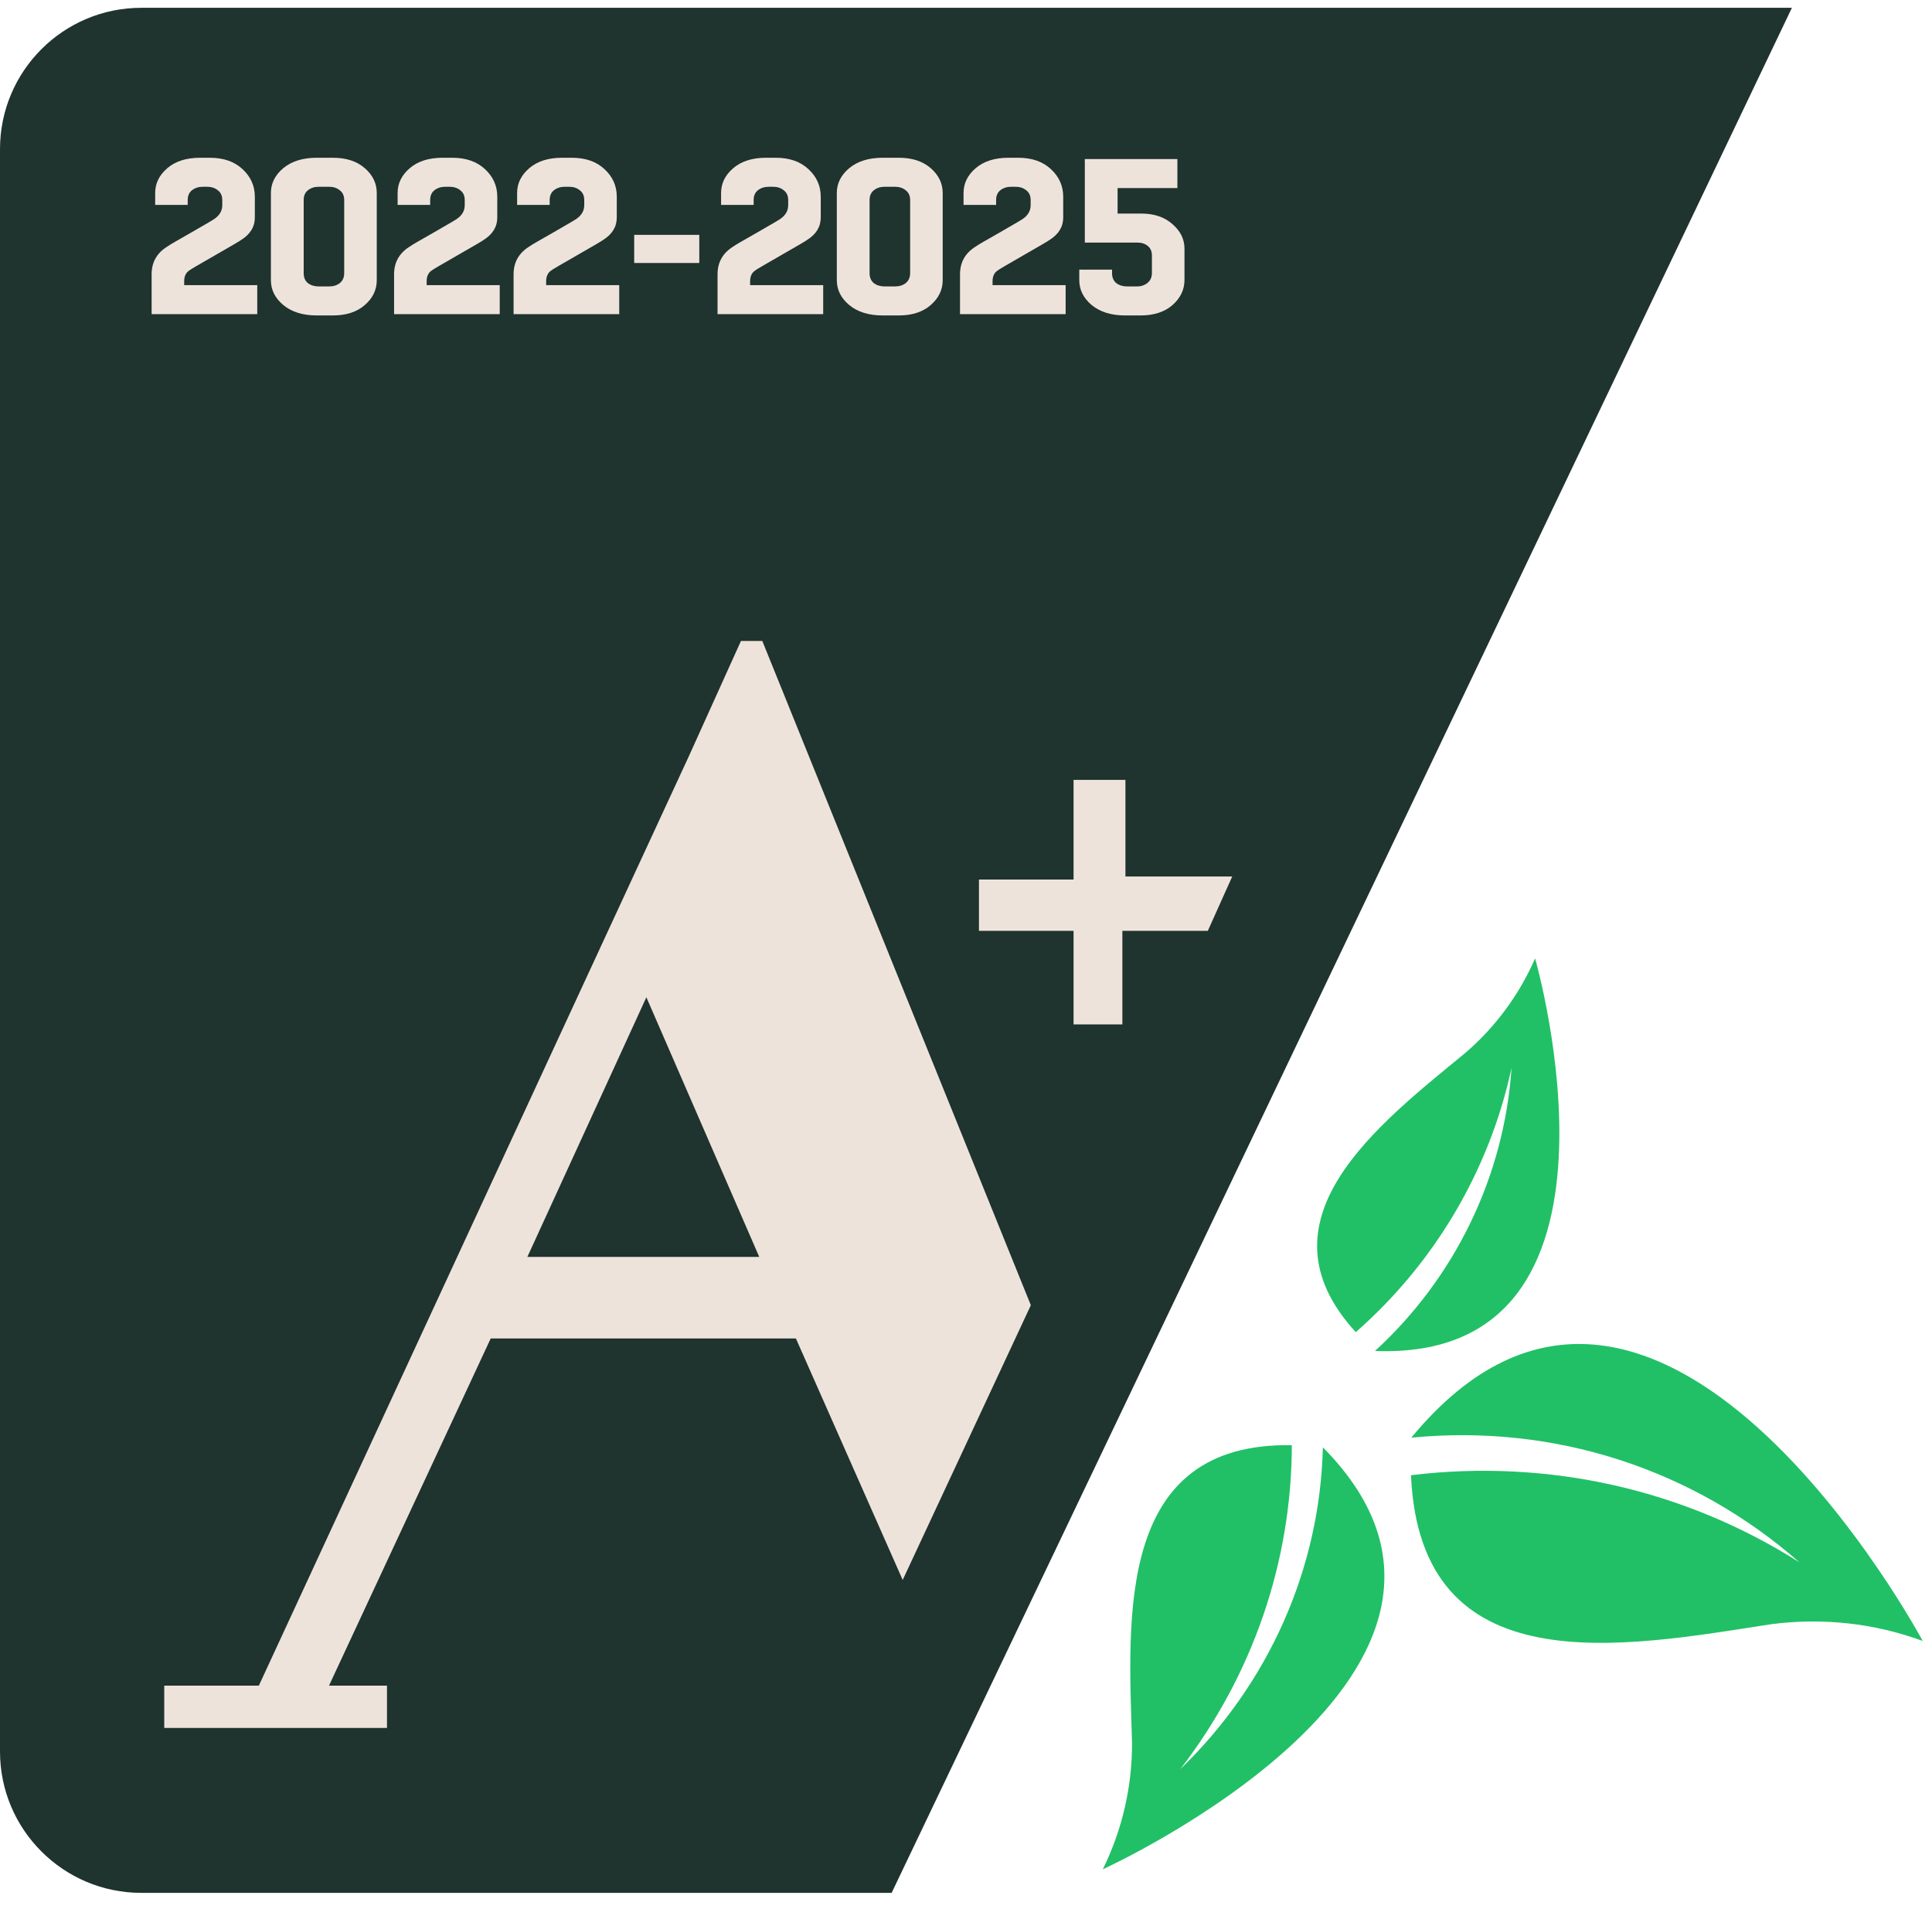
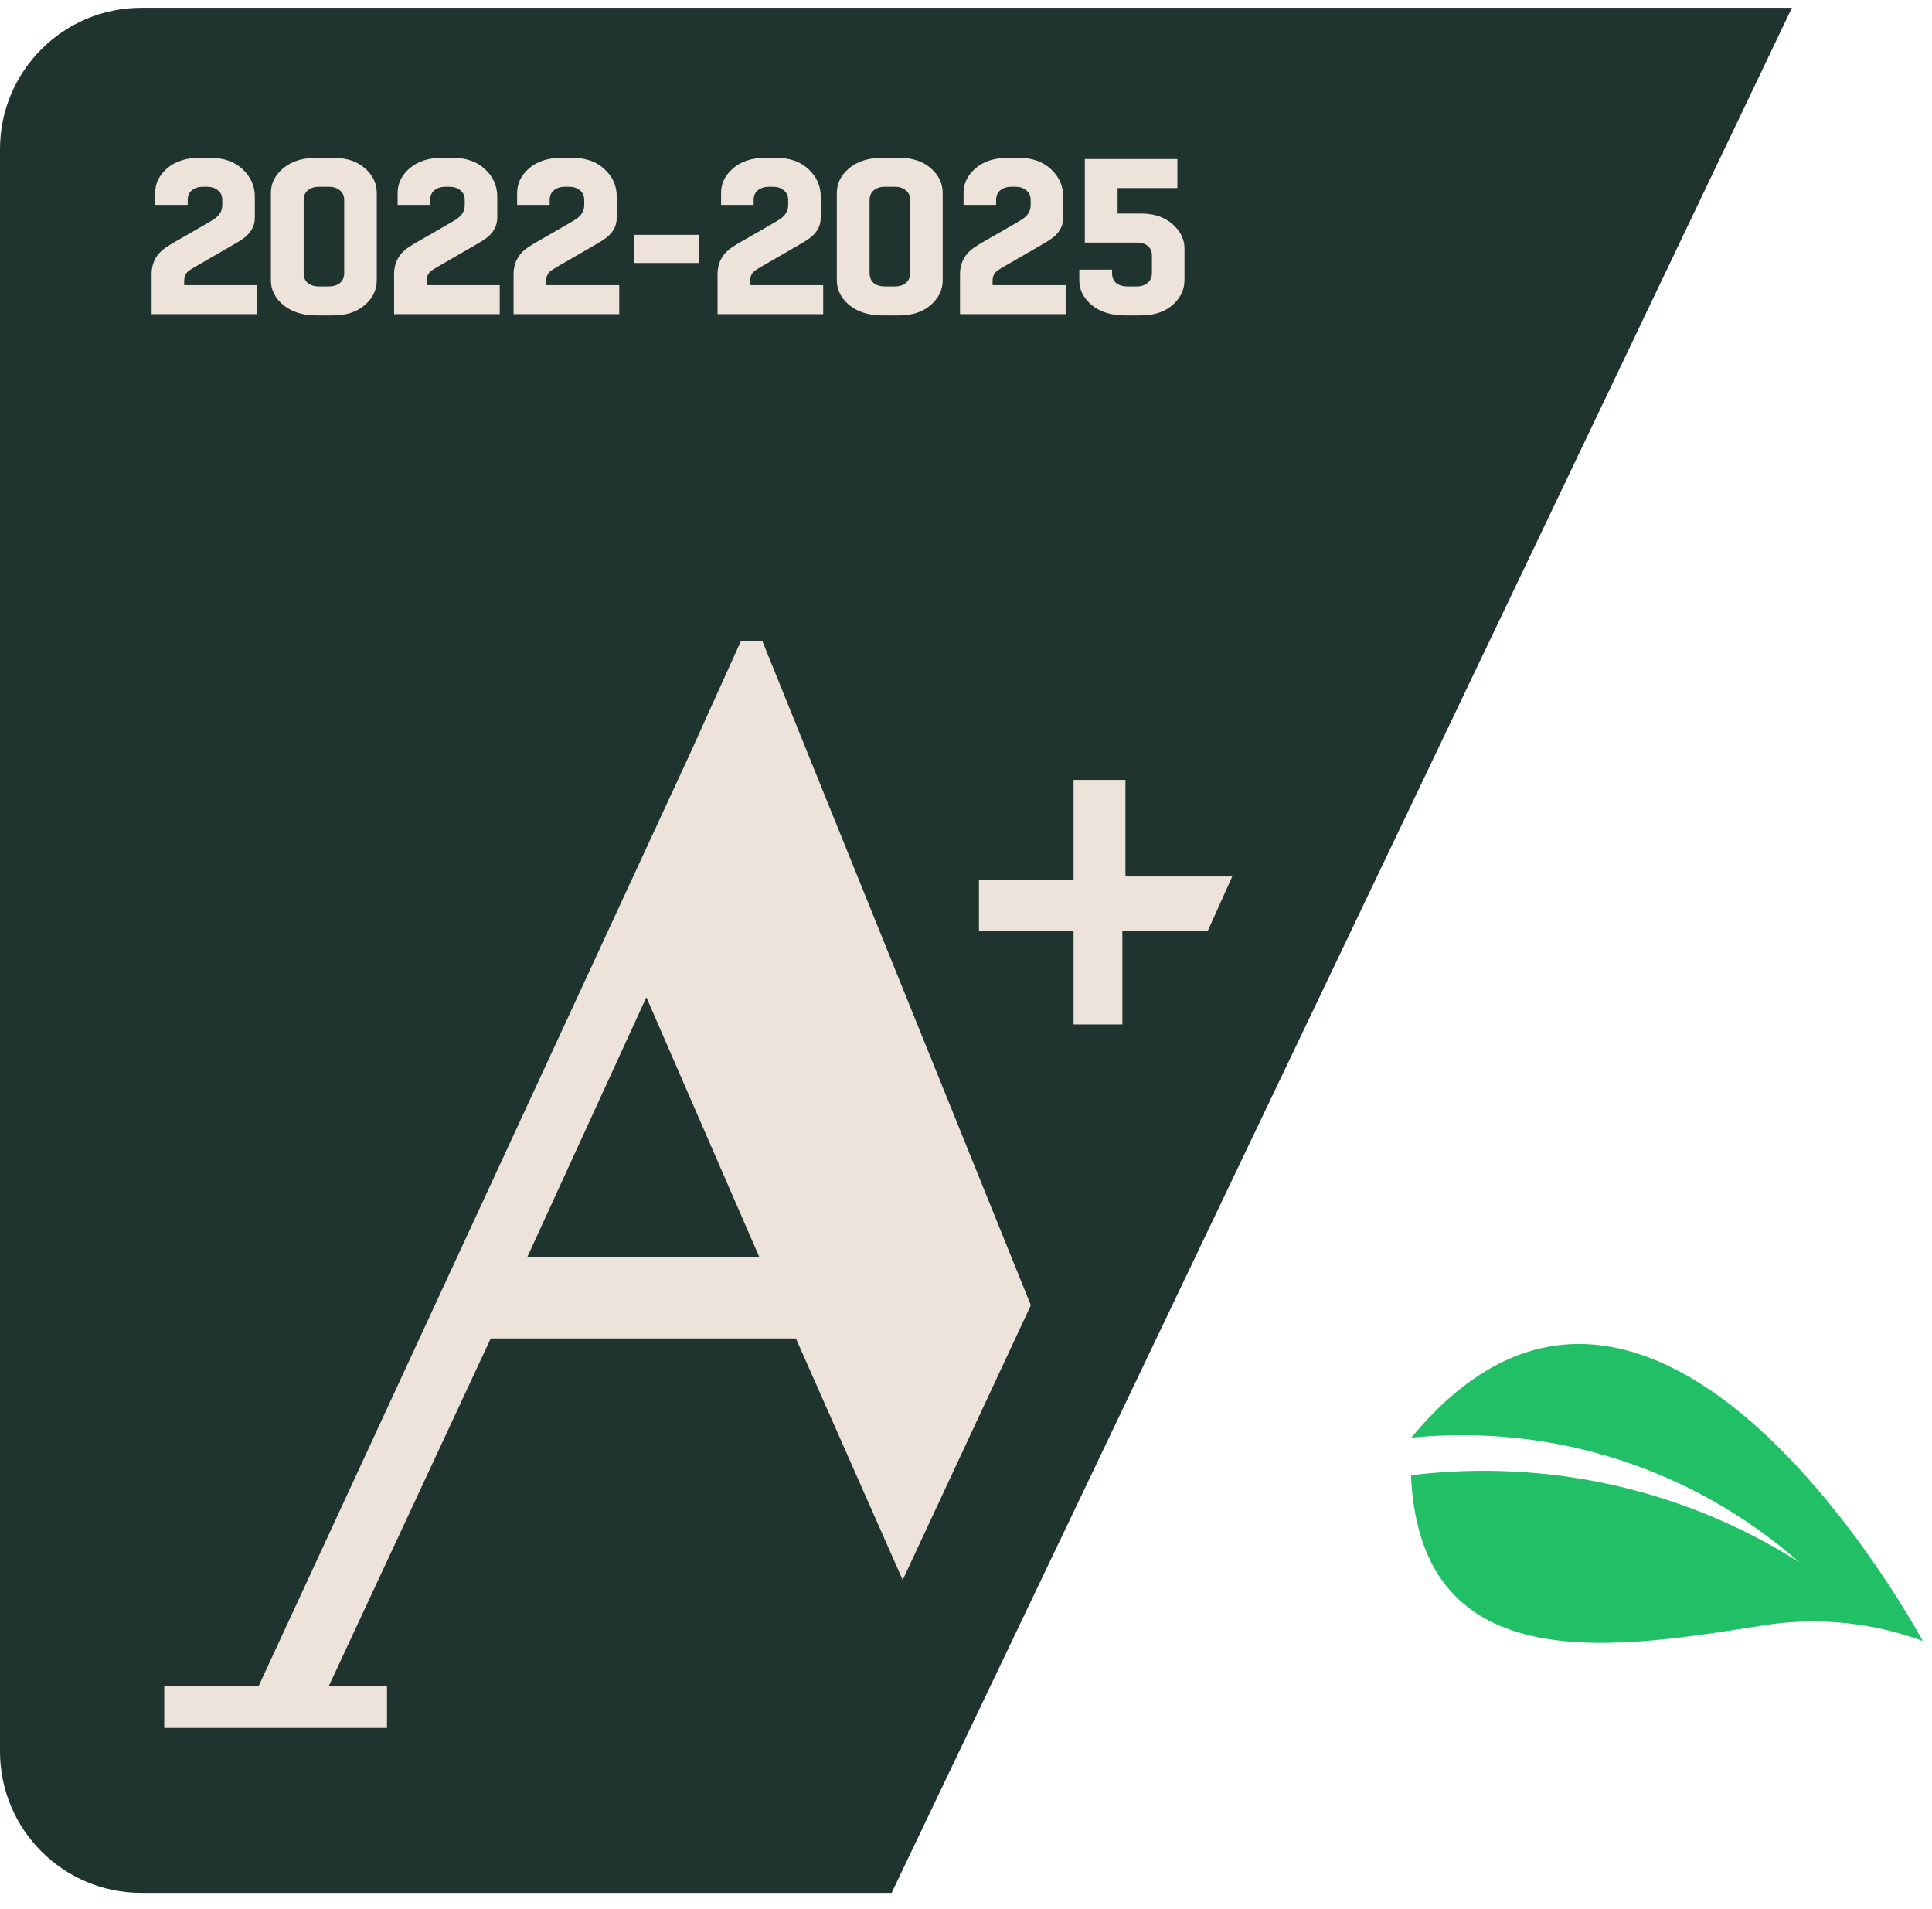
<svg xmlns="http://www.w3.org/2000/svg" width="82" height="81" viewBox="0 0 82 81" fill="none">
  <path d="M0 6.331C0 3.017 2.686 0.331 6 0.331L76.054 0.331L37.844 80.331L6 80.331C2.686 80.331 0 77.645 0 74.331V6.331Z" fill="#1F332F" />
  <path d="M9.114 9.28C9.327 9.129 9.434 8.938 9.434 8.706V8.49C9.434 8.308 9.371 8.17 9.246 8.076C9.127 7.976 8.973 7.926 8.785 7.926H8.616C8.428 7.926 8.271 7.976 8.146 8.076C8.027 8.17 7.967 8.308 7.967 8.49V8.697H6.586V8.189C6.586 7.782 6.758 7.431 7.103 7.136C7.447 6.842 7.911 6.695 8.494 6.695H8.907C9.49 6.695 9.954 6.858 10.299 7.183C10.643 7.503 10.816 7.892 10.816 8.349V9.233C10.816 9.627 10.618 9.947 10.223 10.191C10.198 10.216 9.835 10.43 9.133 10.831C8.431 11.232 8.065 11.448 8.033 11.479C7.889 11.573 7.817 11.727 7.817 11.94V12.1H10.919V13.331H6.435V11.639C6.435 11.119 6.667 10.721 7.131 10.445C7.162 10.414 7.494 10.22 8.127 9.862C8.76 9.499 9.089 9.305 9.114 9.28ZM13.528 12.156H13.961C14.149 12.156 14.302 12.109 14.421 12.015C14.546 11.915 14.609 11.774 14.609 11.592V8.49C14.609 8.308 14.546 8.17 14.421 8.076C14.302 7.976 14.149 7.926 13.961 7.926H13.528C13.346 7.926 13.193 7.976 13.068 8.076C12.948 8.17 12.889 8.308 12.889 8.49V11.592C12.889 11.774 12.948 11.915 13.068 12.015C13.193 12.109 13.346 12.156 13.528 12.156ZM14.13 13.387H13.444C12.854 13.387 12.381 13.24 12.024 12.946C11.673 12.651 11.498 12.3 11.498 11.893V8.189C11.498 7.782 11.673 7.431 12.024 7.136C12.381 6.842 12.854 6.695 13.444 6.695H14.13C14.694 6.695 15.145 6.842 15.483 7.136C15.822 7.431 15.991 7.782 15.991 8.189V11.893C15.991 12.3 15.822 12.651 15.483 12.946C15.145 13.24 14.694 13.387 14.13 13.387ZM19.405 9.28C19.618 9.129 19.725 8.938 19.725 8.706V8.49C19.725 8.308 19.662 8.17 19.537 8.076C19.418 7.976 19.264 7.926 19.076 7.926H18.907C18.719 7.926 18.562 7.976 18.437 8.076C18.318 8.17 18.258 8.308 18.258 8.49V8.697H16.876V8.189C16.876 7.782 17.049 7.431 17.393 7.136C17.738 6.842 18.202 6.695 18.785 6.695H19.198C19.781 6.695 20.245 6.858 20.589 7.183C20.934 7.503 21.106 7.892 21.106 8.349V9.233C21.106 9.627 20.909 9.947 20.514 10.191C20.489 10.216 20.126 10.43 19.424 10.831C18.722 11.232 18.355 11.448 18.324 11.479C18.18 11.573 18.108 11.727 18.108 11.94V12.1H21.21V13.331H16.726V11.639C16.726 11.119 16.958 10.721 17.422 10.445C17.453 10.414 17.785 10.22 18.418 9.862C19.051 9.499 19.38 9.305 19.405 9.28ZM24.477 9.28C24.69 9.129 24.797 8.938 24.797 8.706V8.49C24.797 8.308 24.734 8.17 24.609 8.076C24.489 7.976 24.336 7.926 24.148 7.926H23.979C23.791 7.926 23.634 7.976 23.509 8.076C23.39 8.17 23.33 8.308 23.33 8.49V8.697H21.948V8.189C21.948 7.782 22.121 7.431 22.465 7.136C22.81 6.842 23.274 6.695 23.857 6.695H24.27C24.853 6.695 25.317 6.858 25.661 7.183C26.006 7.503 26.178 7.892 26.178 8.349V9.233C26.178 9.627 25.981 9.947 25.586 10.191C25.561 10.216 25.198 10.43 24.496 10.831C23.794 11.232 23.427 11.448 23.396 11.479C23.252 11.573 23.18 11.727 23.18 11.94V12.1H26.282V13.331H21.798V11.639C21.798 11.119 22.03 10.721 22.494 10.445C22.525 10.414 22.857 10.22 23.49 9.862C24.123 9.499 24.452 9.305 24.477 9.28ZM29.68 9.966V11.16H26.917V9.966H29.68ZM33.134 9.28C33.347 9.129 33.453 8.938 33.453 8.706V8.49C33.453 8.308 33.391 8.17 33.265 8.076C33.146 7.976 32.993 7.926 32.805 7.926H32.636C32.448 7.926 32.291 7.976 32.166 8.076C32.047 8.17 31.987 8.308 31.987 8.49V8.697H30.605V8.189C30.605 7.782 30.777 7.431 31.122 7.136C31.467 6.842 31.931 6.695 32.513 6.695H32.927C33.51 6.695 33.974 6.858 34.318 7.183C34.663 7.503 34.835 7.892 34.835 8.349V9.233C34.835 9.627 34.638 9.947 34.243 10.191C34.218 10.216 33.854 10.43 33.153 10.831C32.451 11.232 32.084 11.448 32.053 11.479C31.909 11.573 31.837 11.727 31.837 11.94V12.1H34.939V13.331H30.455V11.639C30.455 11.119 30.687 10.721 31.15 10.445C31.182 10.414 31.514 10.22 32.147 9.862C32.78 9.499 33.109 9.305 33.134 9.28ZM37.548 12.156H37.98C38.168 12.156 38.322 12.109 38.441 12.015C38.566 11.915 38.629 11.774 38.629 11.592V8.49C38.629 8.308 38.566 8.17 38.441 8.076C38.322 7.976 38.168 7.926 37.98 7.926H37.548C37.366 7.926 37.212 7.976 37.087 8.076C36.968 8.17 36.908 8.308 36.908 8.49V11.592C36.908 11.774 36.968 11.915 37.087 12.015C37.212 12.109 37.366 12.156 37.548 12.156ZM38.149 13.387H37.463C36.874 13.387 36.401 13.24 36.044 12.946C35.693 12.651 35.517 12.3 35.517 11.893V8.189C35.517 7.782 35.693 7.431 36.044 7.136C36.401 6.842 36.874 6.695 37.463 6.695H38.149C38.713 6.695 39.164 6.842 39.503 7.136C39.841 7.431 40.011 7.782 40.011 8.189V11.893C40.011 12.3 39.841 12.651 39.503 12.946C39.164 13.24 38.713 13.387 38.149 13.387ZM43.425 9.28C43.638 9.129 43.744 8.938 43.744 8.706V8.49C43.744 8.308 43.681 8.17 43.556 8.076C43.437 7.976 43.284 7.926 43.096 7.926H42.926C42.738 7.926 42.582 7.976 42.456 8.076C42.337 8.17 42.278 8.308 42.278 8.49V8.697H40.896V8.189C40.896 7.782 41.068 7.431 41.413 7.136C41.758 6.842 42.221 6.695 42.804 6.695H43.218C43.801 6.695 44.264 6.858 44.609 7.183C44.954 7.503 45.126 7.892 45.126 8.349V9.233C45.126 9.627 44.929 9.947 44.534 10.191C44.509 10.216 44.145 10.43 43.443 10.831C42.742 11.232 42.375 11.448 42.344 11.479C42.199 11.573 42.127 11.727 42.127 11.94V12.1H45.229V13.331H40.746V11.639C40.746 11.119 40.977 10.721 41.441 10.445C41.472 10.414 41.805 10.22 42.438 9.862C43.071 9.499 43.4 9.305 43.425 9.28ZM50.273 11.883C50.273 12.291 50.104 12.645 49.766 12.946C49.427 13.24 48.976 13.387 48.412 13.387H47.754C47.165 13.387 46.692 13.24 46.334 12.946C45.984 12.651 45.808 12.3 45.808 11.893V11.442H47.199V11.592C47.199 11.774 47.259 11.915 47.378 12.015C47.503 12.109 47.657 12.156 47.839 12.156H48.252C48.434 12.156 48.584 12.106 48.703 12.006C48.829 11.905 48.891 11.764 48.891 11.583V10.85C48.891 10.668 48.832 10.53 48.713 10.436C48.6 10.342 48.453 10.295 48.271 10.295H46.043V6.751H49.972V7.982H47.434V9.063H48.431C48.989 9.063 49.433 9.214 49.766 9.515C50.104 9.809 50.273 10.154 50.273 10.549V11.883Z" fill="#EEE3DB" />
  <path d="M6.971 73.331V71.537H10.986L29.247 32.072L31.448 27.203H32.355L43.752 55.392L38.313 67.052L33.78 56.802H20.828L13.964 71.537H16.425V73.331H6.971ZM22.383 53.342H32.225L27.434 42.323L22.383 53.342ZM47.378 43.476H45.565V39.504H41.55V37.326H45.565V33.097H47.767V37.197H52.3L51.264 39.504H47.637V43.476H47.378Z" fill="#EEE3DB" />
  <path d="M75.152 68.933C77.35 68.643 79.557 68.885 81.606 69.641C81.606 69.641 70.269 48.46 59.899 61.014C65.934 60.422 71.835 62.318 76.378 66.308C71.486 63.2 65.704 61.902 59.887 62.606C60.276 71.561 68.879 69.904 75.152 68.933Z" fill="#21C066" />
-   <path d="M62.191 44.686C63.47 43.587 64.483 42.215 65.154 40.673C65.154 40.673 70.087 57.789 58.358 57.334C61.767 54.212 63.843 49.91 64.155 45.321C63.216 49.662 60.898 53.593 57.544 56.535C53.19 51.791 58.462 47.753 62.191 44.686Z" fill="#21C066" />
-   <path d="M48.046 73.912C48.063 75.785 47.639 77.638 46.807 79.331C46.807 79.331 65.476 70.845 56.147 61.423C56.024 66.556 53.857 71.447 50.096 75.08C53.162 71.106 54.822 66.287 54.829 61.333C47.383 61.198 47.881 68.563 48.046 73.912Z" fill="#21C066" />
</svg>